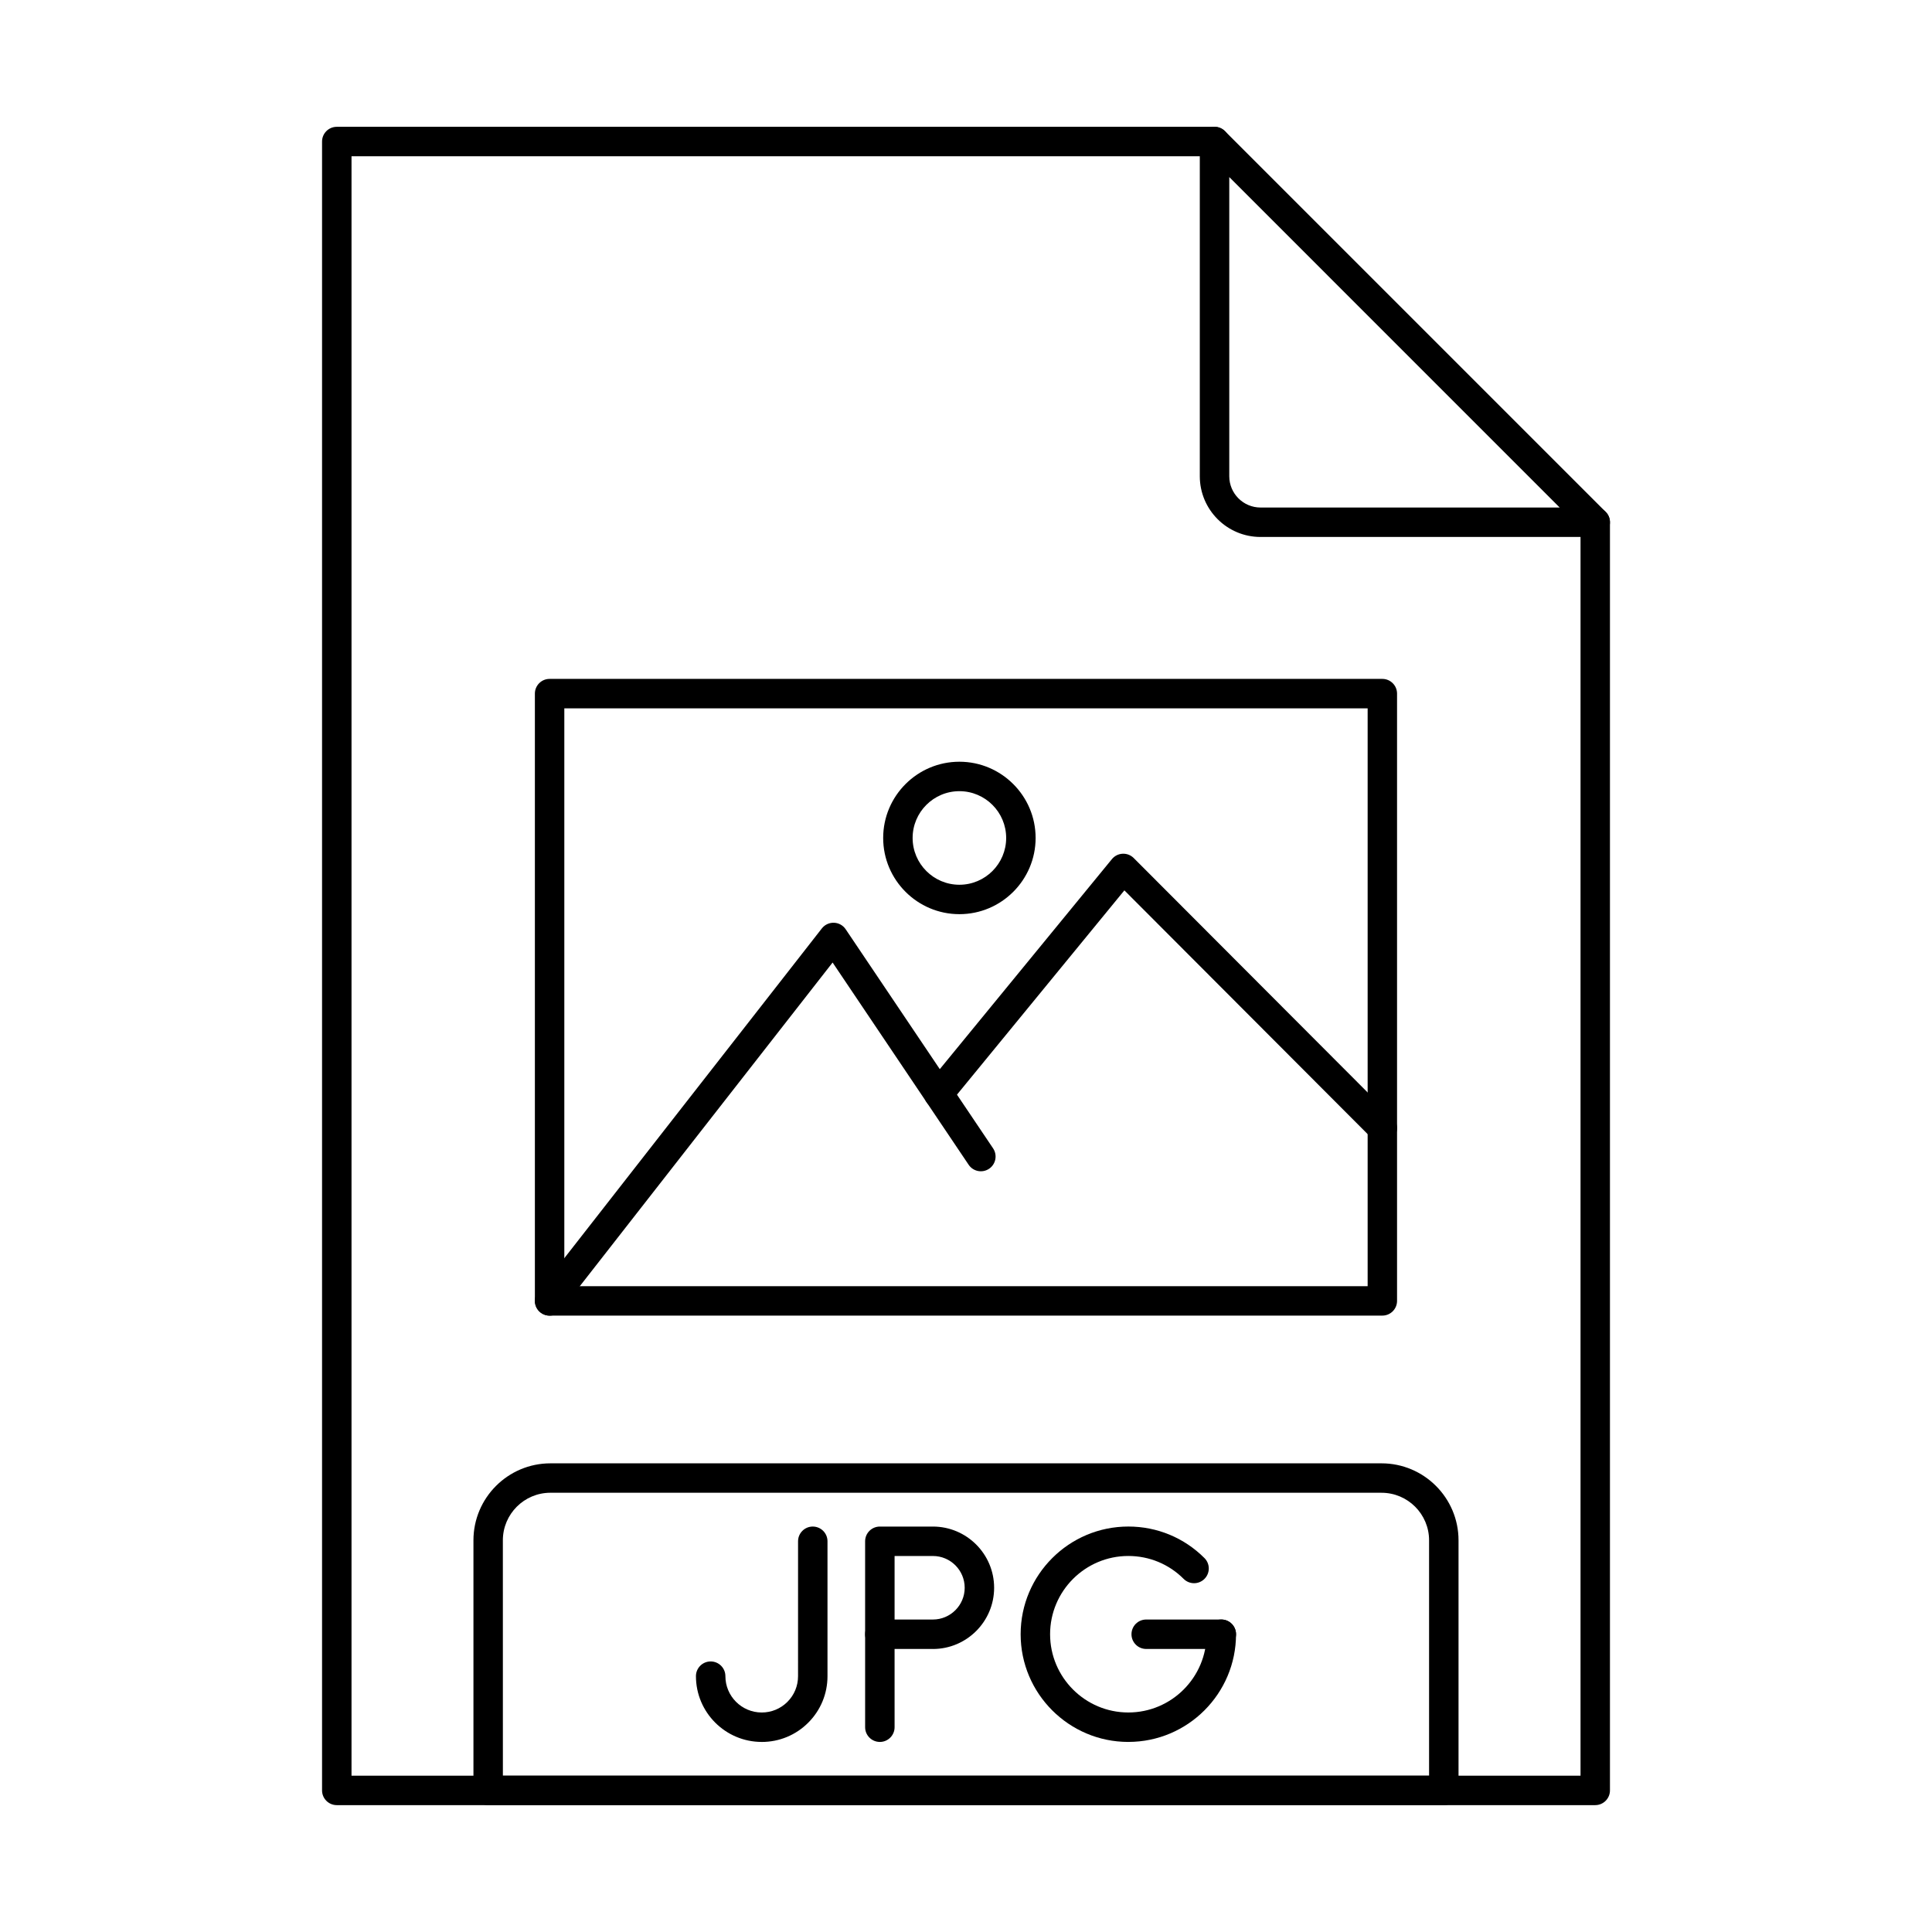
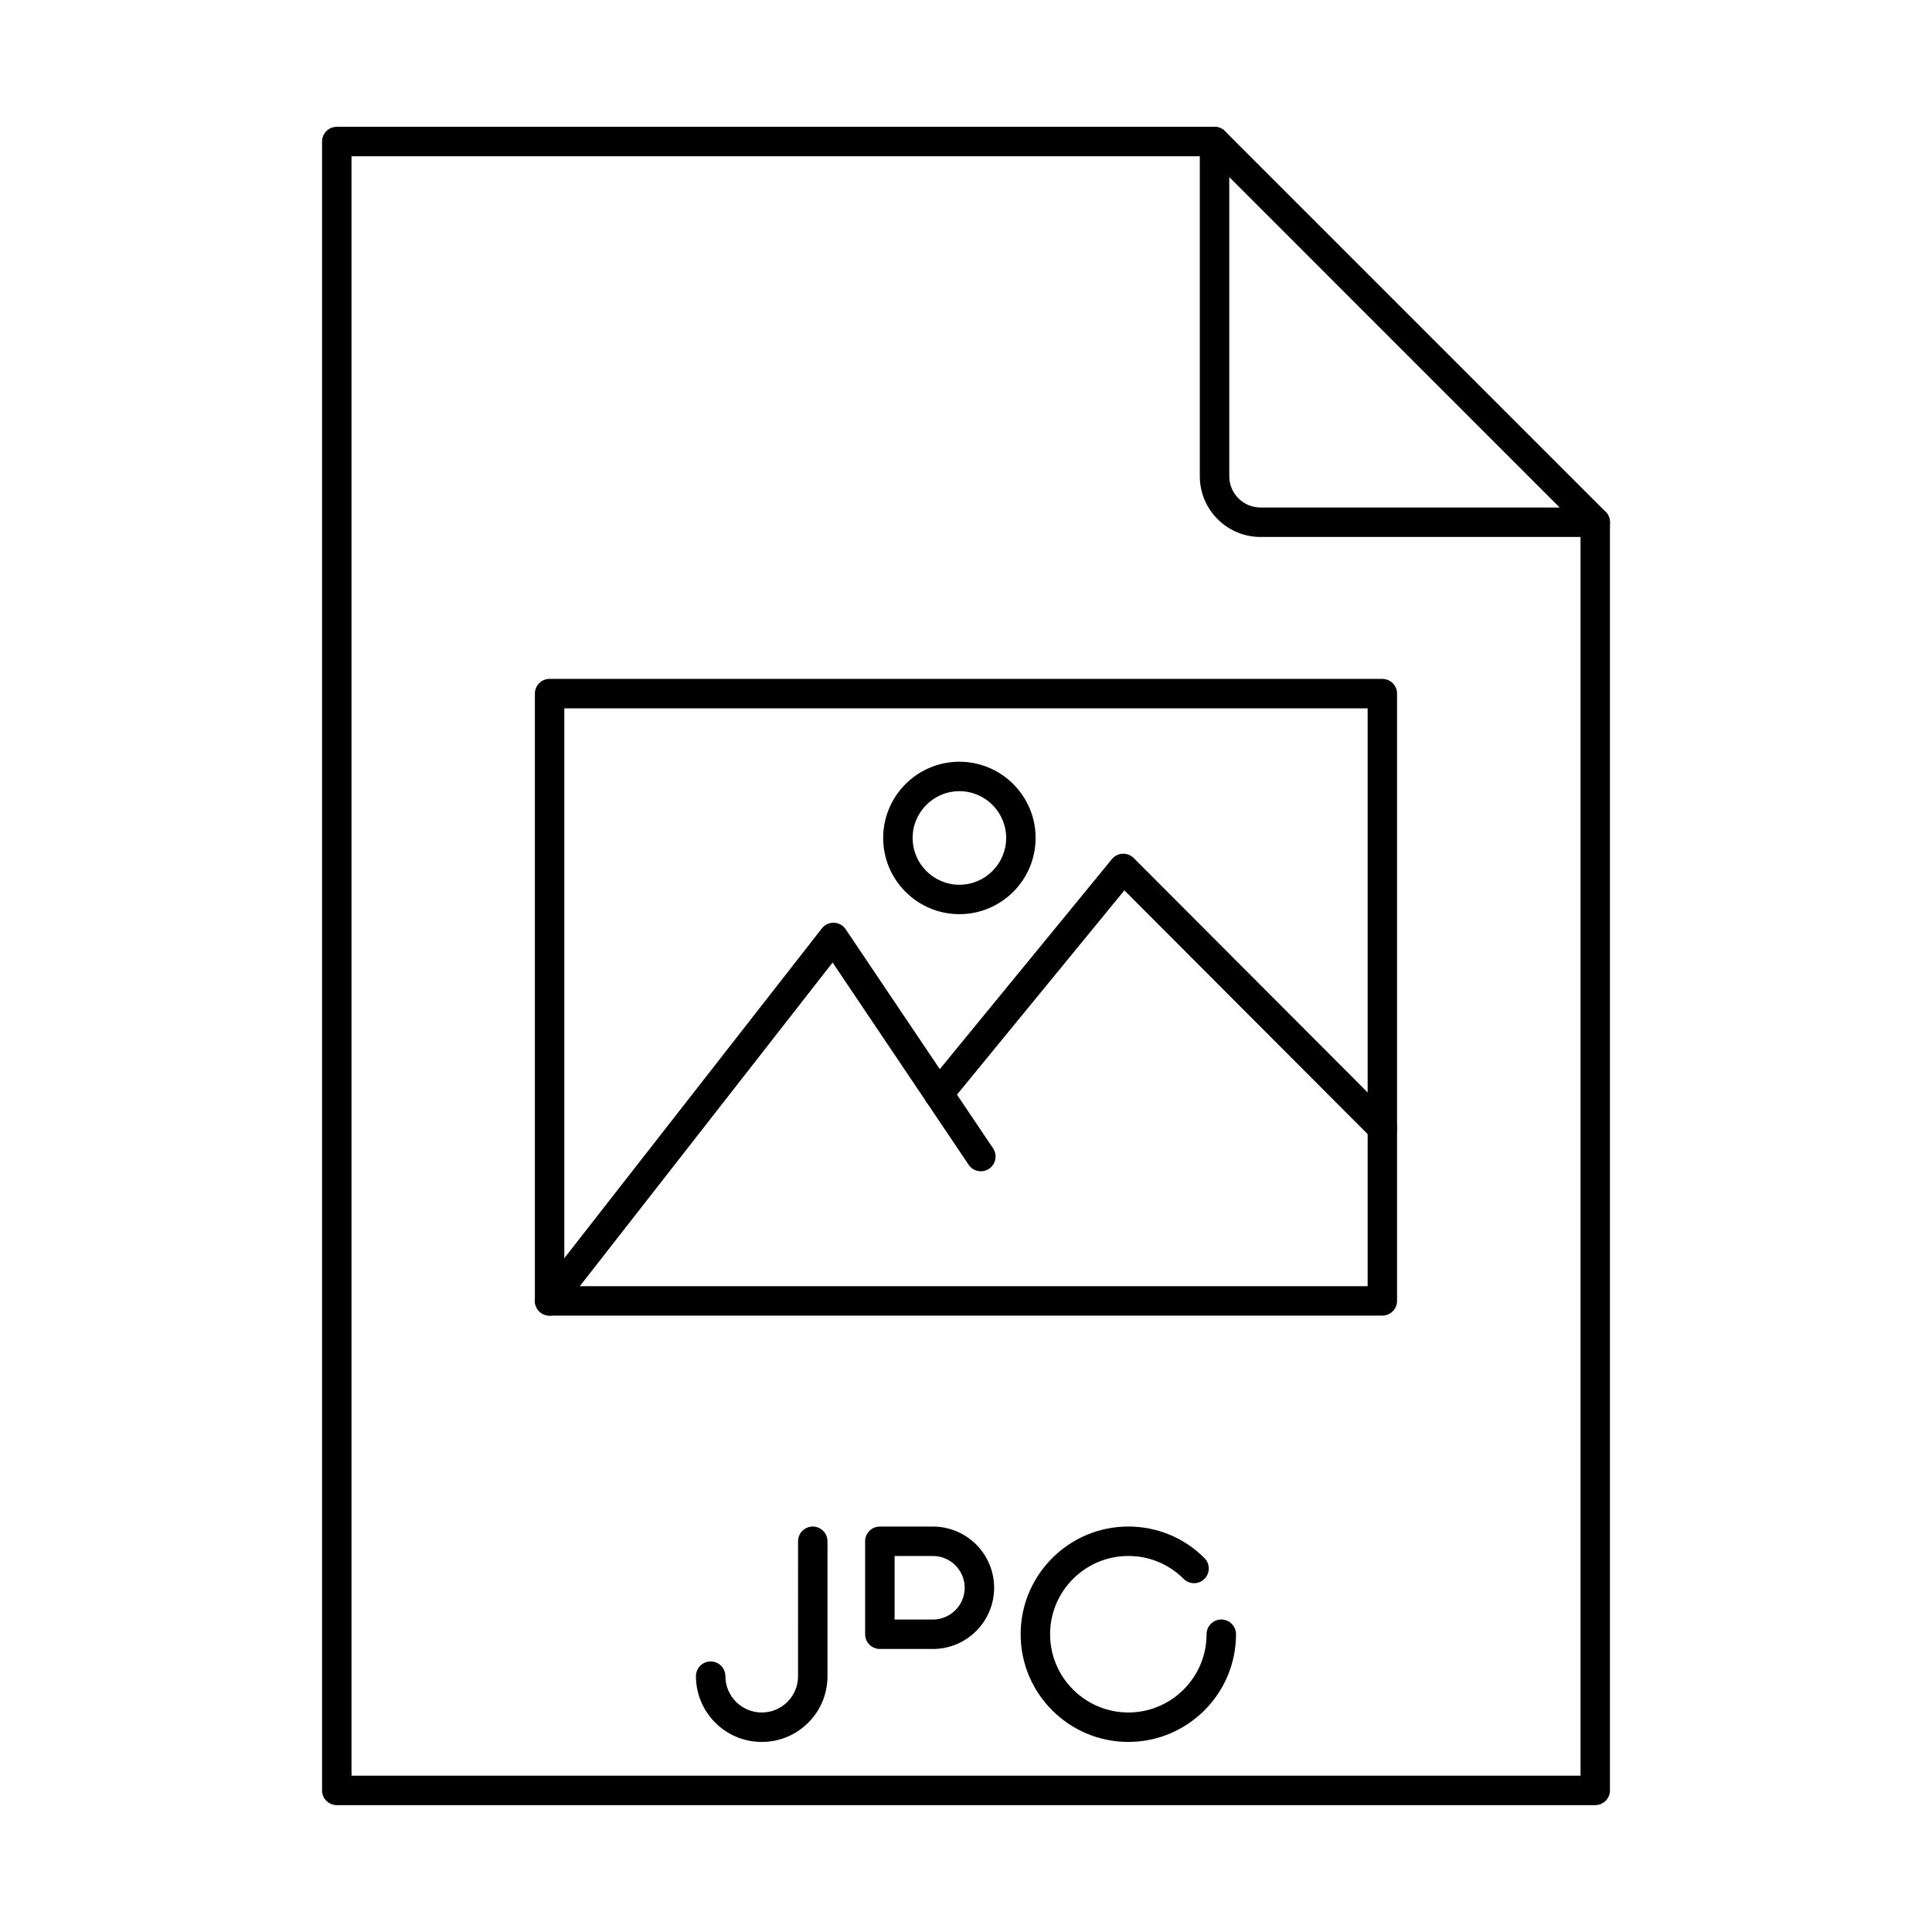
<svg xmlns="http://www.w3.org/2000/svg" fill="#000000" width="800px" height="800px" version="1.1" viewBox="144 144 512 512">
  <g fill-rule="evenodd">
    <path d="m443.02 605.63c-15.738 0-28.539-12.801-28.539-28.539 0-15.738 12.801-28.543 28.539-28.543 7.621 0 14.793 2.969 20.176 8.359 1.523 1.523 1.523 3.992 0 5.516-1.523 1.52-3.992 1.523-5.516 0-3.91-3.918-9.125-6.074-14.66-6.074-11.441 0-20.734 9.305-20.734 20.738 0 11.434 9.297 20.738 20.734 20.738 11.441 0 20.734-9.305 20.734-20.738 0-2.156 1.746-3.902 3.902-3.902s3.902 1.746 3.902 3.902c0 15.738-12.801 28.543-28.535 28.539z" />
-     <path d="m467.66 580.99h-19.902c-2.164 0-3.902-1.746-3.902-3.898 0-2.156 1.738-3.902 3.902-3.902h19.906c2.152 0 3.898 1.746 3.898 3.902 0 2.152-1.746 3.902-3.898 3.898z" />
    <path d="m381.07 573.19h10.16c4.641 0 8.422-3.777 8.422-8.418 0-4.644-3.781-8.418-8.422-8.418h-10.156v16.84zm10.16 7.801h-14.062c-2.152 0-3.902-1.746-3.902-3.898v-24.641c0-2.152 1.746-3.898 3.902-3.898h14.062c8.941 0 16.223 7.277 16.223 16.223 0 8.945-7.285 16.223-16.223 16.219z" />
-     <path d="m377.17 605.63c-2.152 0-3.902-1.746-3.902-3.902v-24.645c0-2.152 1.746-3.898 3.902-3.898s3.902 1.746 3.902 3.902l0.004 24.641c0 2.152-1.75 3.902-3.902 3.902z" />
    <path d="m345.87 605.63c-9.621 0-17.438-7.82-17.438-17.434 0-2.152 1.746-3.898 3.902-3.898s3.902 1.746 3.902 3.898c0 5.309 4.316 9.633 9.633 9.633 2.57 0 4.988-1 6.809-2.82 1.82-1.82 2.812-4.238 2.812-6.809l0.004-35.75c0-2.152 1.746-3.898 3.898-3.898s3.902 1.746 3.902 3.902v35.746c0 4.656-1.809 9.035-5.102 12.328-3.289 3.293-7.672 5.106-12.32 5.106z" />
    <path d="m566.75 622.38h-333.5c-2.152 0-3.902-1.746-3.902-3.902v-436.97c0-2.156 1.746-3.902 3.902-3.902h232.62c2.152 0 3.898 1.746 3.898 3.902 0.004 2.152-1.746 3.902-3.902 3.902h-228.71v429.16h325.7v-332.18c0-2.152 1.746-3.898 3.898-3.898s3.902 1.746 3.902 3.902v336.08c0 2.156-1.75 3.902-3.902 3.902z" />
    <path d="m469.77 190.93v79.277c0 4.57 3.715 8.293 8.289 8.293h79.277l-87.562-87.57zm96.98 95.371h-88.695c-8.871 0-16.094-7.219-16.094-16.094v-88.695c0-1.578 0.953-3 2.406-3.606 1.465-0.605 3.141-0.27 4.258 0.848l100.89 100.89c1.117 1.117 1.453 2.797 0.844 4.254-0.598 1.457-2.023 2.406-3.606 2.406z" />
-     <path d="m277.27 614.58h245.45v-62.383c0-6.945-5.648-12.598-12.598-12.598l-220.26-0.004c-6.949 0-12.598 5.652-12.598 12.602zm249.36 7.805h-253.26c-2.152 0-3.902-1.746-3.902-3.902v-66.285c0-11.25 9.152-20.398 20.398-20.398h220.26c11.246 0 20.398 9.152 20.398 20.402v66.285c0 2.156-1.75 3.902-3.902 3.902z" />
    <path d="m293.55 484.85h212.89v-153.13h-212.89zm216.79 7.805h-220.69c-2.152 0-3.902-1.746-3.902-3.898v-160.94c0-2.156 1.746-3.902 3.898-3.902h220.69c2.152 0 3.898 1.75 3.898 3.902v160.93c0 2.156-1.746 3.902-3.898 3.902z" />
    <path d="m289.65 492.66c-0.832 0-1.688-0.27-2.398-0.828-1.695-1.328-2-3.777-0.672-5.477l75.223-96.32c0.773-0.984 1.961-1.539 3.211-1.496 1.25 0.043 2.406 0.684 3.098 1.723l39.066 58.059c1.199 1.789 0.73 4.211-1.059 5.414-1.789 1.199-4.215 0.73-5.414-1.059l-36.055-53.598-71.918 92.082c-0.773 0.984-1.922 1.5-3.078 1.5z" />
    <path d="m510.34 446.83c-1.008 0-2.004-0.383-2.766-1.145l-65.602-65.73-46.207 56.387c-1.363 1.664-3.82 1.91-5.488 0.547-1.664-1.367-1.91-3.824-0.551-5.492l48.941-59.723c0.699-0.852 1.727-1.371 2.824-1.426 1.117-0.055 2.176 0.359 2.957 1.141l68.641 68.781c1.523 1.523 1.523 3.996 0 5.516-0.762 0.758-1.758 1.141-2.75 1.141z" />
    <path d="m398.25 353.67c-6.836 0-12.395 5.562-12.395 12.398 0 6.836 5.559 12.398 12.395 12.398s12.395-5.562 12.395-12.398c0-6.836-5.559-12.398-12.395-12.398zm0 32.594c-11.137 0-20.199-9.059-20.199-20.199 0.004-11.141 9.062-20.199 20.199-20.199s20.199 9.062 20.199 20.199-9.062 20.199-20.195 20.199z" />
  </g>
</svg>